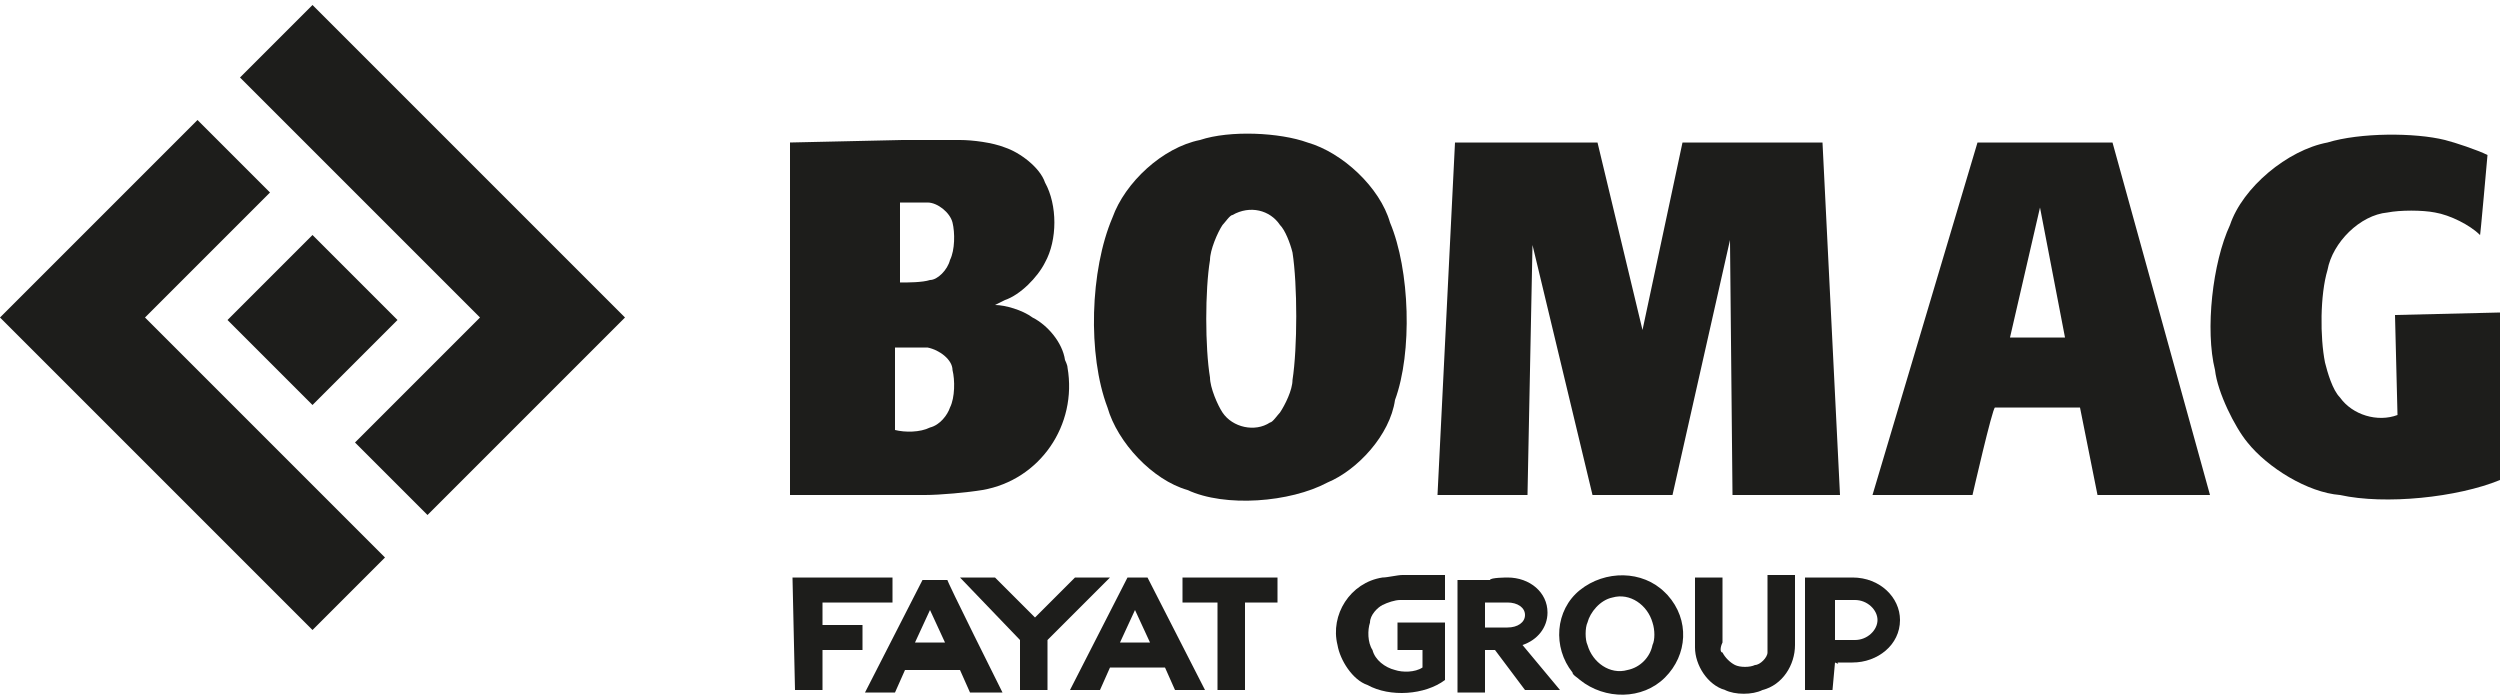
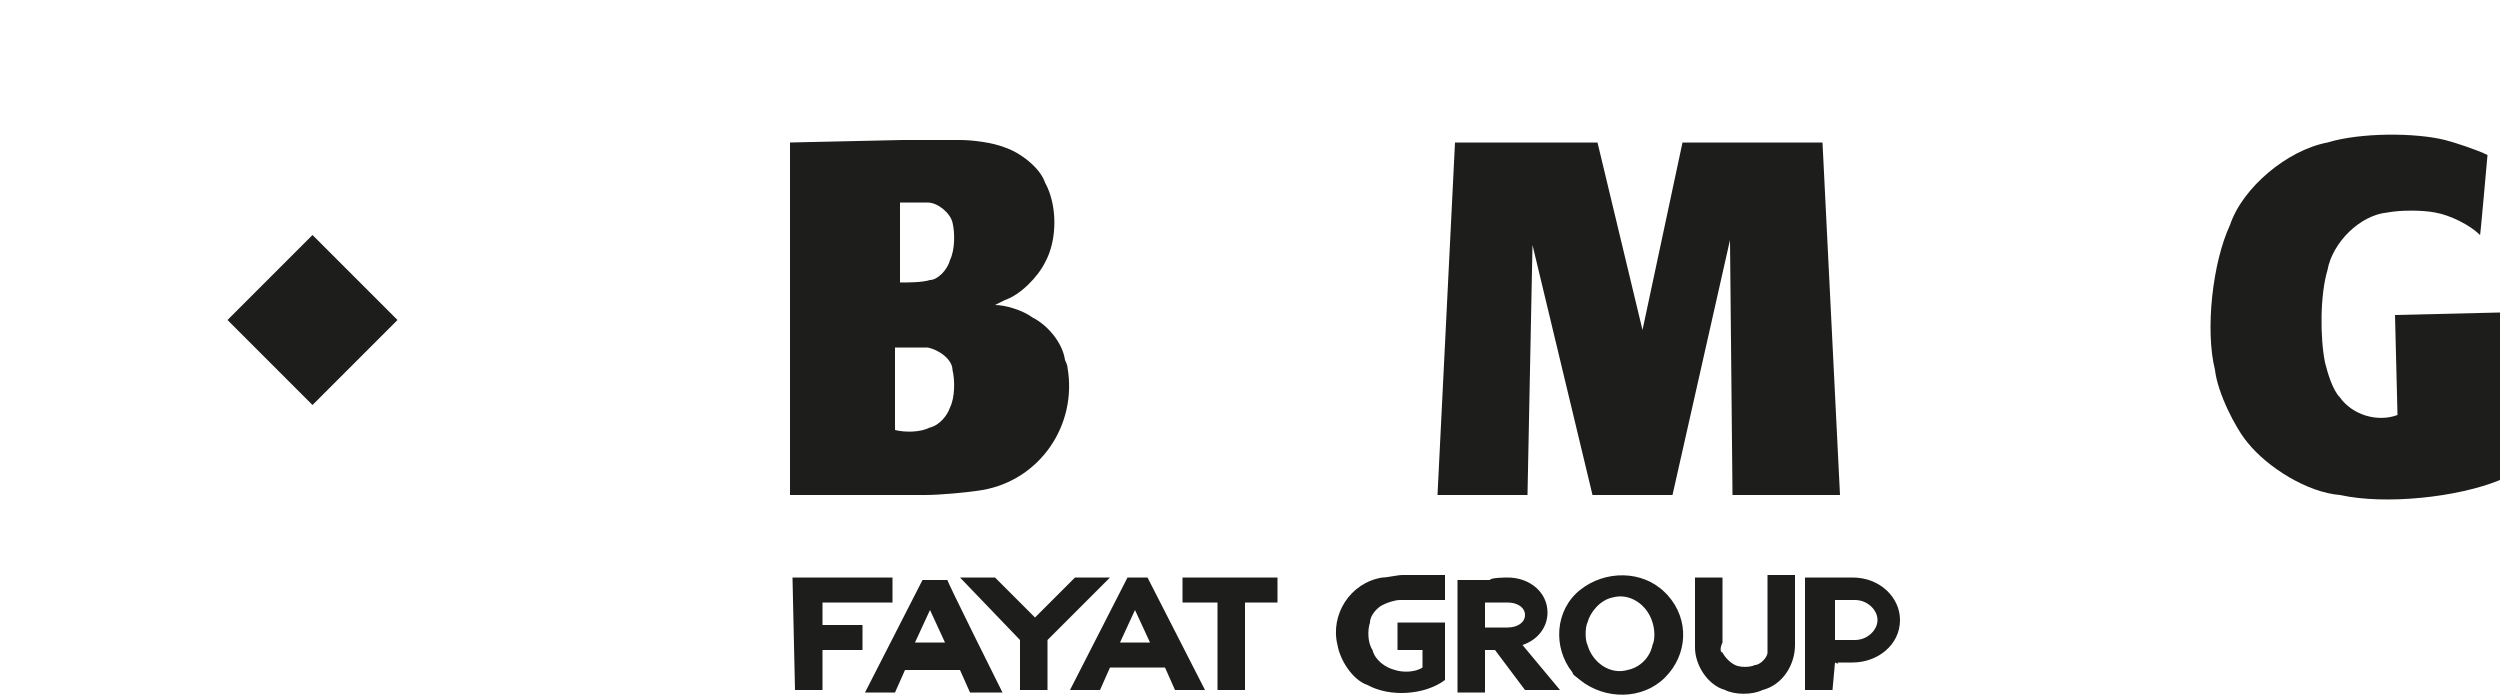
<svg xmlns="http://www.w3.org/2000/svg" version="1.1" id="Layer_1" x="0px" y="0px" viewBox="0 0 100 28" style="enable-background:new 0 0 100 28;" xml:space="preserve">
  <style type="text/css">
	.st0{fill-rule:evenodd;clip-rule:evenodd;fill:#1D1D1B;}
	.st1{fill:#1D1D1B;}
</style>
  <g>
    <g>
      <path class="st0" d="M59.4,25.1h0.9c0.4,0,0.7-0.2,0.7-0.5c0-0.3-0.3-0.5-0.7-0.5h-0.9V25.1z M60.3,23.1c0.9,0,1.6,0.6,1.6,1.4    c0,0.6-0.4,1.1-1,1.3l1.5,1.8h-1.4L59.8,26h-0.4v1.7h-1.1v-4.5h1.3C59.6,23.1,60.3,23.1,60.3,23.1z M36.6,25.7h1.2l-0.6-1.3    L36.6,25.7z M40.1,27.7h-1.3l-0.4-0.9h-2.2l-0.4,0.9h-1.2l2.3-4.5h1C37.8,23.1,40.1,27.7,40.1,27.7z M46,25.7l-0.6-1.3l-0.6,1.3    H46z M45.9,23.1l2.3,4.5H47l-0.4-0.9h-2.2l-0.4,0.9h-1.2l2.3-4.5C44.9,23.1,45.9,23.1,45.9,23.1z" />
      <path class="st0" d="M66.1,25.8c-0.1,0.5-0.5,0.9-1,1c-0.7,0.2-1.4-0.3-1.6-1c-0.1-0.2-0.1-0.7,0-0.9c0.1-0.4,0.5-0.9,1-1    c0.7-0.2,1.4,0.3,1.6,1C66.2,25.2,66.2,25.6,66.1,25.8z M63.2,27.2c-0.1-0.1-0.3-0.2-0.3-0.3c-0.8-1-0.7-2.5,0.3-3.3    c1-0.8,2.5-0.8,3.4,0.1l0.1,0.1c0.9,1,0.8,2.4-0.1,3.3C65.7,28,64.2,28,63.2,27.2z" />
      <path class="st1" d="M58.2,5.7h5.7l1.8,7.5l1.6-7.5h5.6l0.7,14.1h-4.3L69.2,9.6l-2.3,10.2h-3.2l-2.4-10l-0.2,10h-3.6L58.2,5.7z" />
      <path class="st0" d="M38.1,14.8c0.1,0.4,0.1,1.1-0.1,1.5c-0.1,0.3-0.4,0.7-0.8,0.8c-0.4,0.2-1,0.2-1.4,0.1v-3.3c0.3,0,0.9,0,1.3,0    C37.6,14,38.1,14.4,38.1,14.8z M38,10.4c-0.1,0.4-0.5,0.8-0.8,0.8c-0.3,0.1-0.9,0.1-1.2,0.1V8.1c0.3,0,0.8,0,1.1,0    c0.4,0,0.9,0.4,1,0.8C38.2,9.3,38.2,10,38,10.4z M42.7,14.7c0.4,2.3-1.1,4.5-3.4,4.9c-0.6,0.1-1.7,0.2-2.3,0.2h-5.4V5.7l4.5-0.1    c0.6,0,1.7,0,2.3,0c0.5,0,1.3,0.1,1.8,0.3c0.6,0.2,1.4,0.8,1.6,1.4c0.5,0.9,0.5,2.3,0,3.2c-0.3,0.6-1,1.3-1.6,1.5l-0.4,0.2    c0.4,0,1.1,0.2,1.5,0.5c0.6,0.3,1.2,1,1.3,1.7C42.6,14.4,42.7,14.6,42.7,14.7z" />
      <path class="st1" d="M99.5,6.2c-0.4-0.2-1.3-0.5-1.7-0.6c-1.2-0.3-3.4-0.3-4.7,0.1C91.5,6,89.7,7.5,89.2,9c-0.7,1.5-1,4.2-0.6,5.8    c0.1,0.9,0.8,2.3,1.3,2.9c0.8,1,2.4,2,3.7,2.1c1.8,0.4,4.7,0.1,6.4-0.6l0-6.7l-4.2,0.1l0.1,4c-0.8,0.3-1.8,0-2.3-0.7    c-0.3-0.3-0.5-1-0.6-1.4c-0.2-1-0.2-2.7,0.1-3.7c0.2-1.1,1.3-2.2,2.4-2.3c0.5-0.1,1.4-0.1,1.9,0c0.6,0.1,1.4,0.5,1.8,0.9    C99.2,9.6,99.5,6.2,99.5,6.2z M31.7,23.1h4v1h-2.8V25h1.6v1h-1.6v1.6h-1.1L31.7,23.1z M47.3,24.1v-1h3.8v1h-1.3v3.5h-1.1v-3.5    H47.3z M55.9,24.9h1.9v2.3c-0.8,0.6-2.2,0.7-3.1,0.2c-0.6-0.2-1.1-1-1.2-1.6c-0.3-1.2,0.5-2.5,1.8-2.7c0.2,0,0.6-0.1,0.8-0.1h1.7    v1H56c-0.2,0-0.5,0.1-0.7,0.2c-0.2,0.1-0.5,0.4-0.5,0.7c-0.1,0.3-0.1,0.8,0.1,1.1c0.1,0.4,0.5,0.7,0.9,0.8    c0.3,0.1,0.8,0.1,1.1-0.1V26h-1L55.9,24.9L55.9,24.9z M68.9,25.7v-2.6h-1.1v2.8c0,0.7,0.5,1.5,1.2,1.7c0.4,0.2,1.1,0.2,1.5,0    c0.8-0.2,1.3-1,1.3-1.8v-2.8h-1.1v2.6c0,0.1,0,0.4,0,0.5c0,0.2-0.3,0.5-0.5,0.5c-0.2,0.1-0.6,0.1-0.8,0c-0.2-0.1-0.4-0.3-0.5-0.5    C68.8,26.1,68.8,25.9,68.9,25.7z M12.5,9.4l-3.4,3.4l3.4,3.4l3.4-3.4L12.5,9.4z" />
-       <path class="st1" d="M14.2,17.7l2.9,2.9l7.9-7.9L12.5,0.2L9.6,3.1l9.6,9.6L14.2,17.7z M15.4,22.3l-2.9,2.9L0,12.7l7.9-7.9l2.9,2.9    l-5,5L15.4,22.3z" />
-       <path class="st0" d="M51.7,10.1c0.2,1.3,0.2,3.8,0,5.1c0,0.4-0.3,1-0.5,1.3c-0.1,0.1-0.3,0.4-0.4,0.4c-0.6,0.4-1.5,0.2-1.9-0.4    c-0.2-0.3-0.5-1-0.5-1.4c-0.2-1.2-0.2-3.5,0-4.7c0-0.4,0.3-1.1,0.5-1.4c0.1-0.1,0.3-0.4,0.4-0.4c0.7-0.4,1.5-0.2,1.9,0.4    C51.4,9.2,51.6,9.7,51.7,10.1z M53.1,19.3c-1.5,0.8-4.1,1-5.6,0.3c-1.4-0.4-2.8-1.9-3.2-3.3c-0.8-2.1-0.7-5.5,0.2-7.6    c0.5-1.4,2-2.8,3.5-3.1c1.2-0.4,3.2-0.3,4.3,0.1c1.4,0.4,2.9,1.8,3.3,3.2c0.8,1.9,0.9,5.2,0.2,7.1C55.6,17.4,54.3,18.8,53.1,19.3z     M80.4,13.5l1.2-5.2l1,5.2H80.4z M78.9,19.8h-4l4.2-14.1h5.4l3.9,14.1h-4.5l-0.7-3.5h-3.4C79.7,16.3,78.9,19.8,78.9,19.8z" />
      <path class="st1" d="M44.4,23.1h-1.4l-1.6,1.6l-1.6-1.6h-1.4l2.4,2.5v2h1.1v-2L44.4,23.1z" />
      <path class="st0" d="M73.4,26.5L73.4,26.5l-0.1,1.1h-1.1v-4.5h1.9c1.1,0,1.9,0.8,1.9,1.7c0,1-0.9,1.7-1.9,1.7h-0.6    C73.6,26.6,73.4,26.5,73.4,26.5z M73.4,25.6h0.8c0.5,0,0.9-0.4,0.9-0.8c0-0.4-0.4-0.8-0.9-0.8h-0.8V25.6z" />
    </g>
  </g>
</svg>